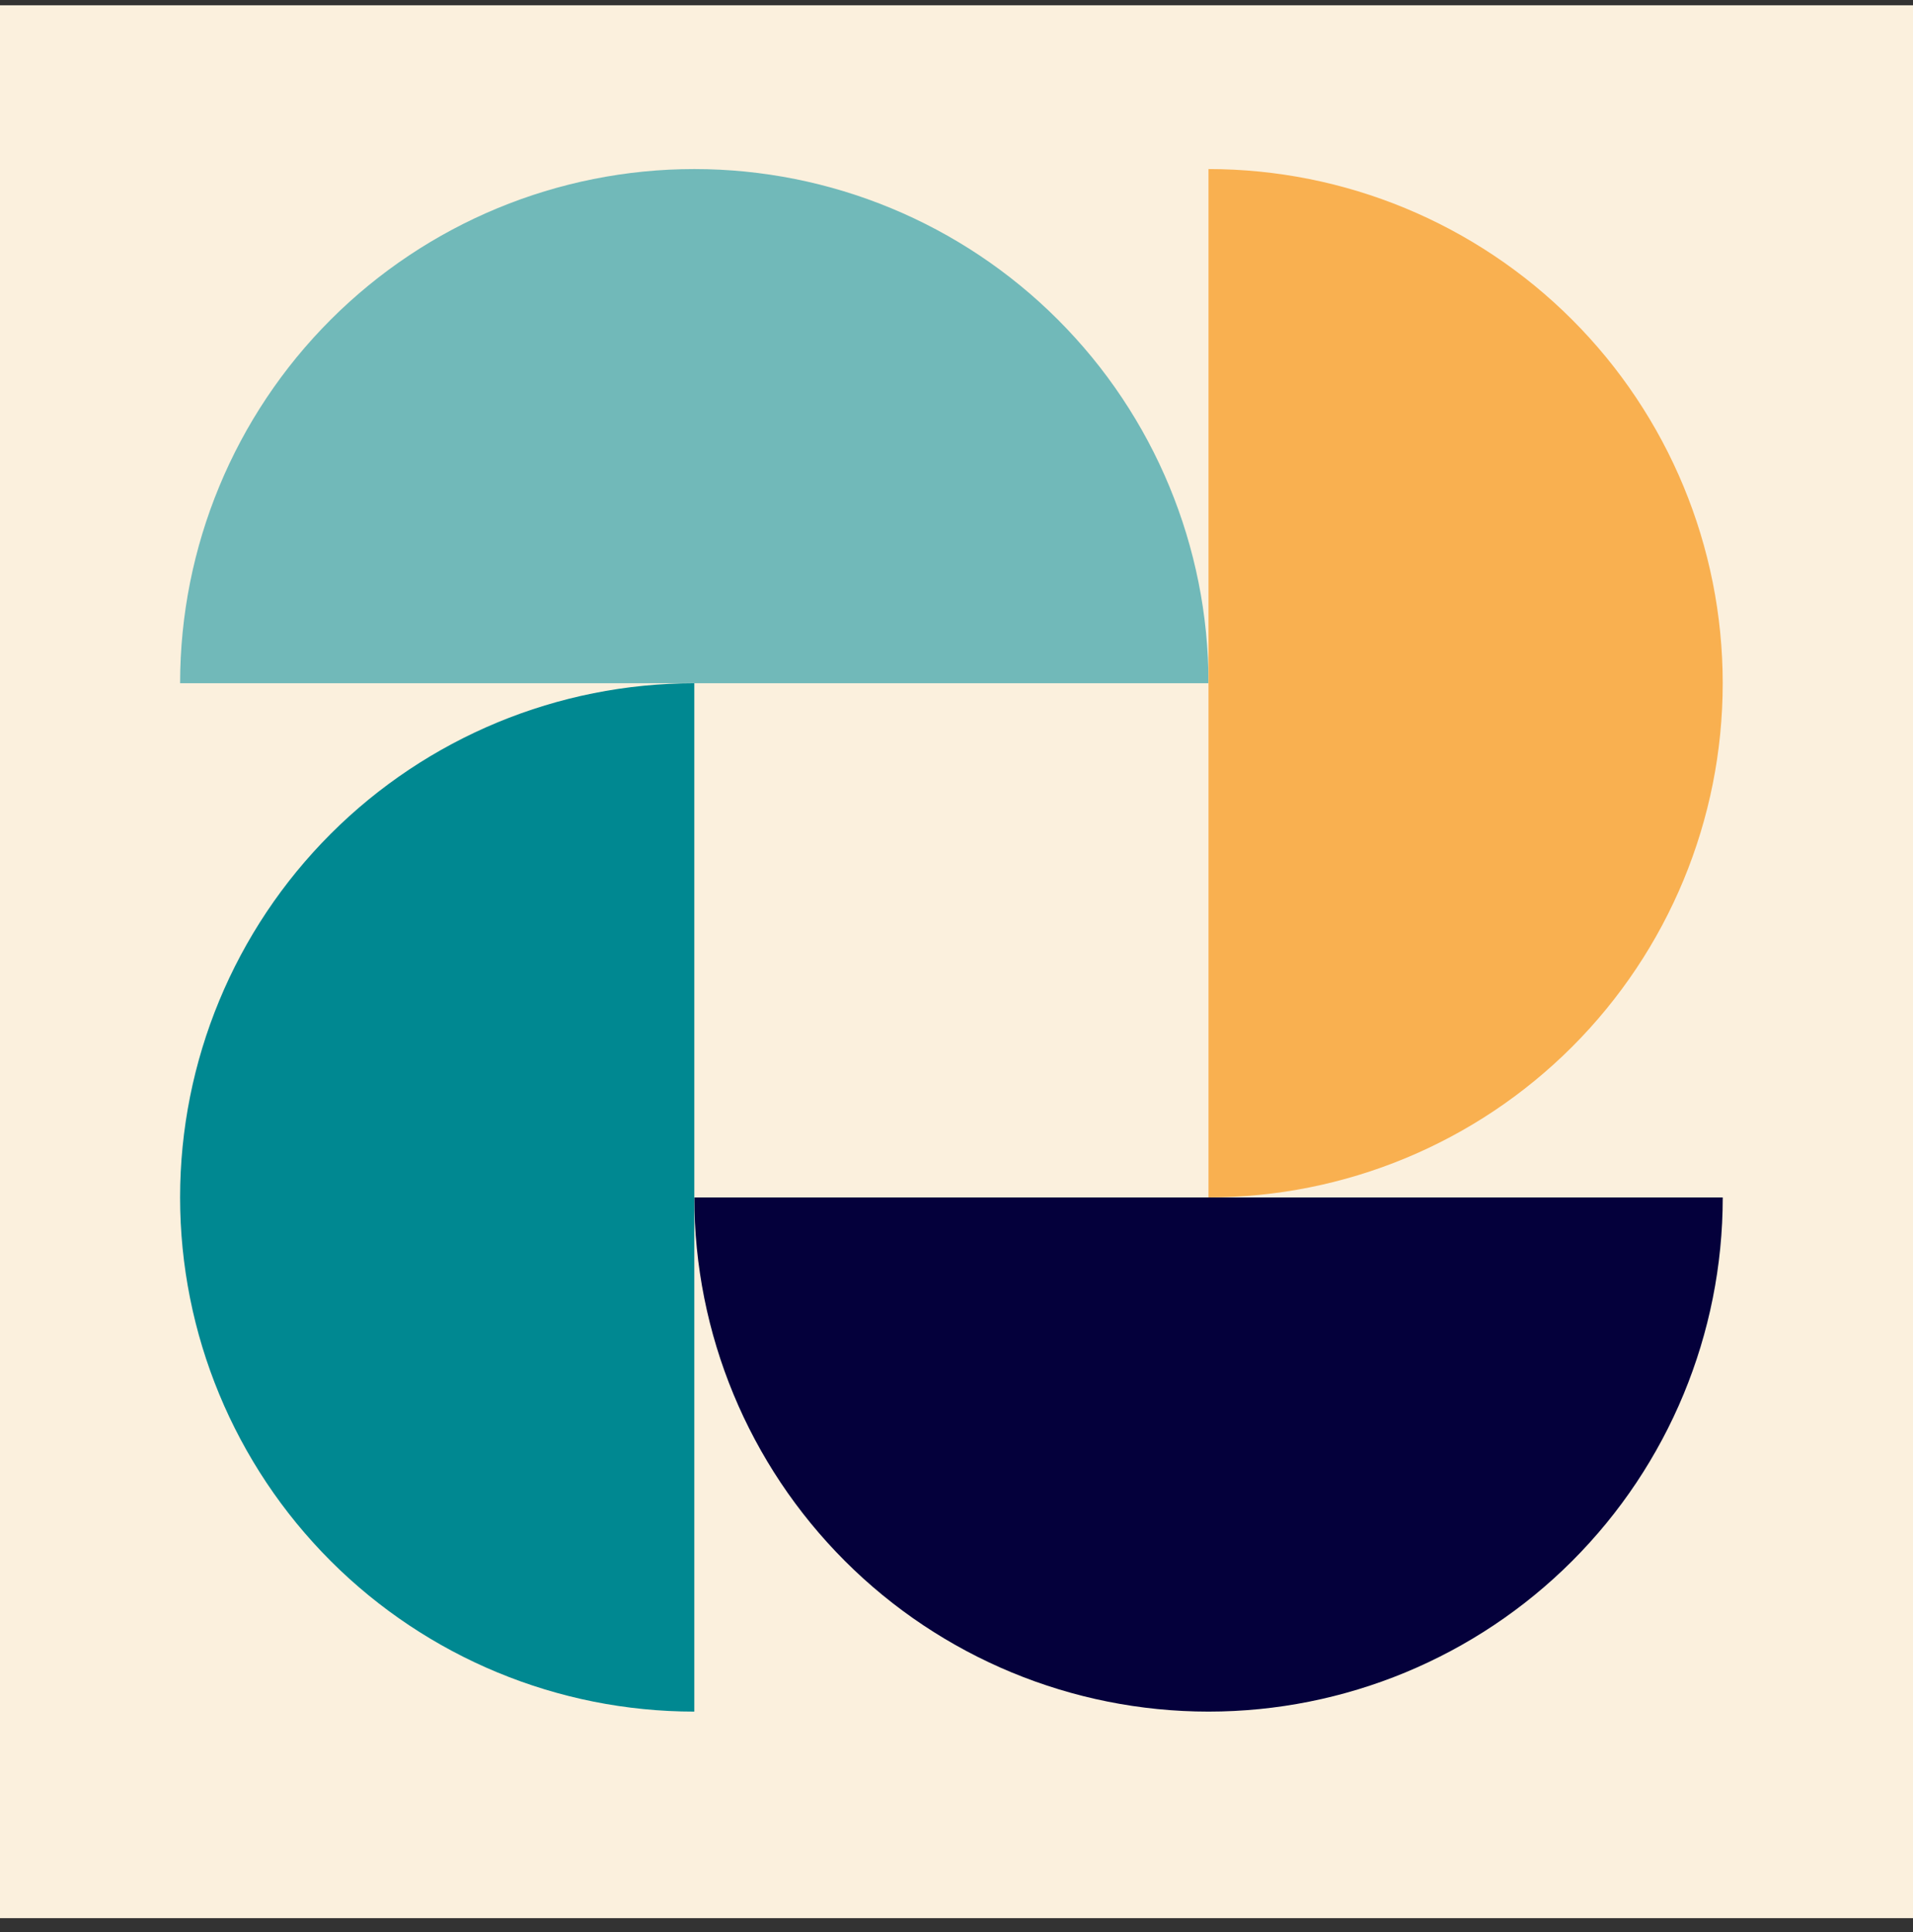
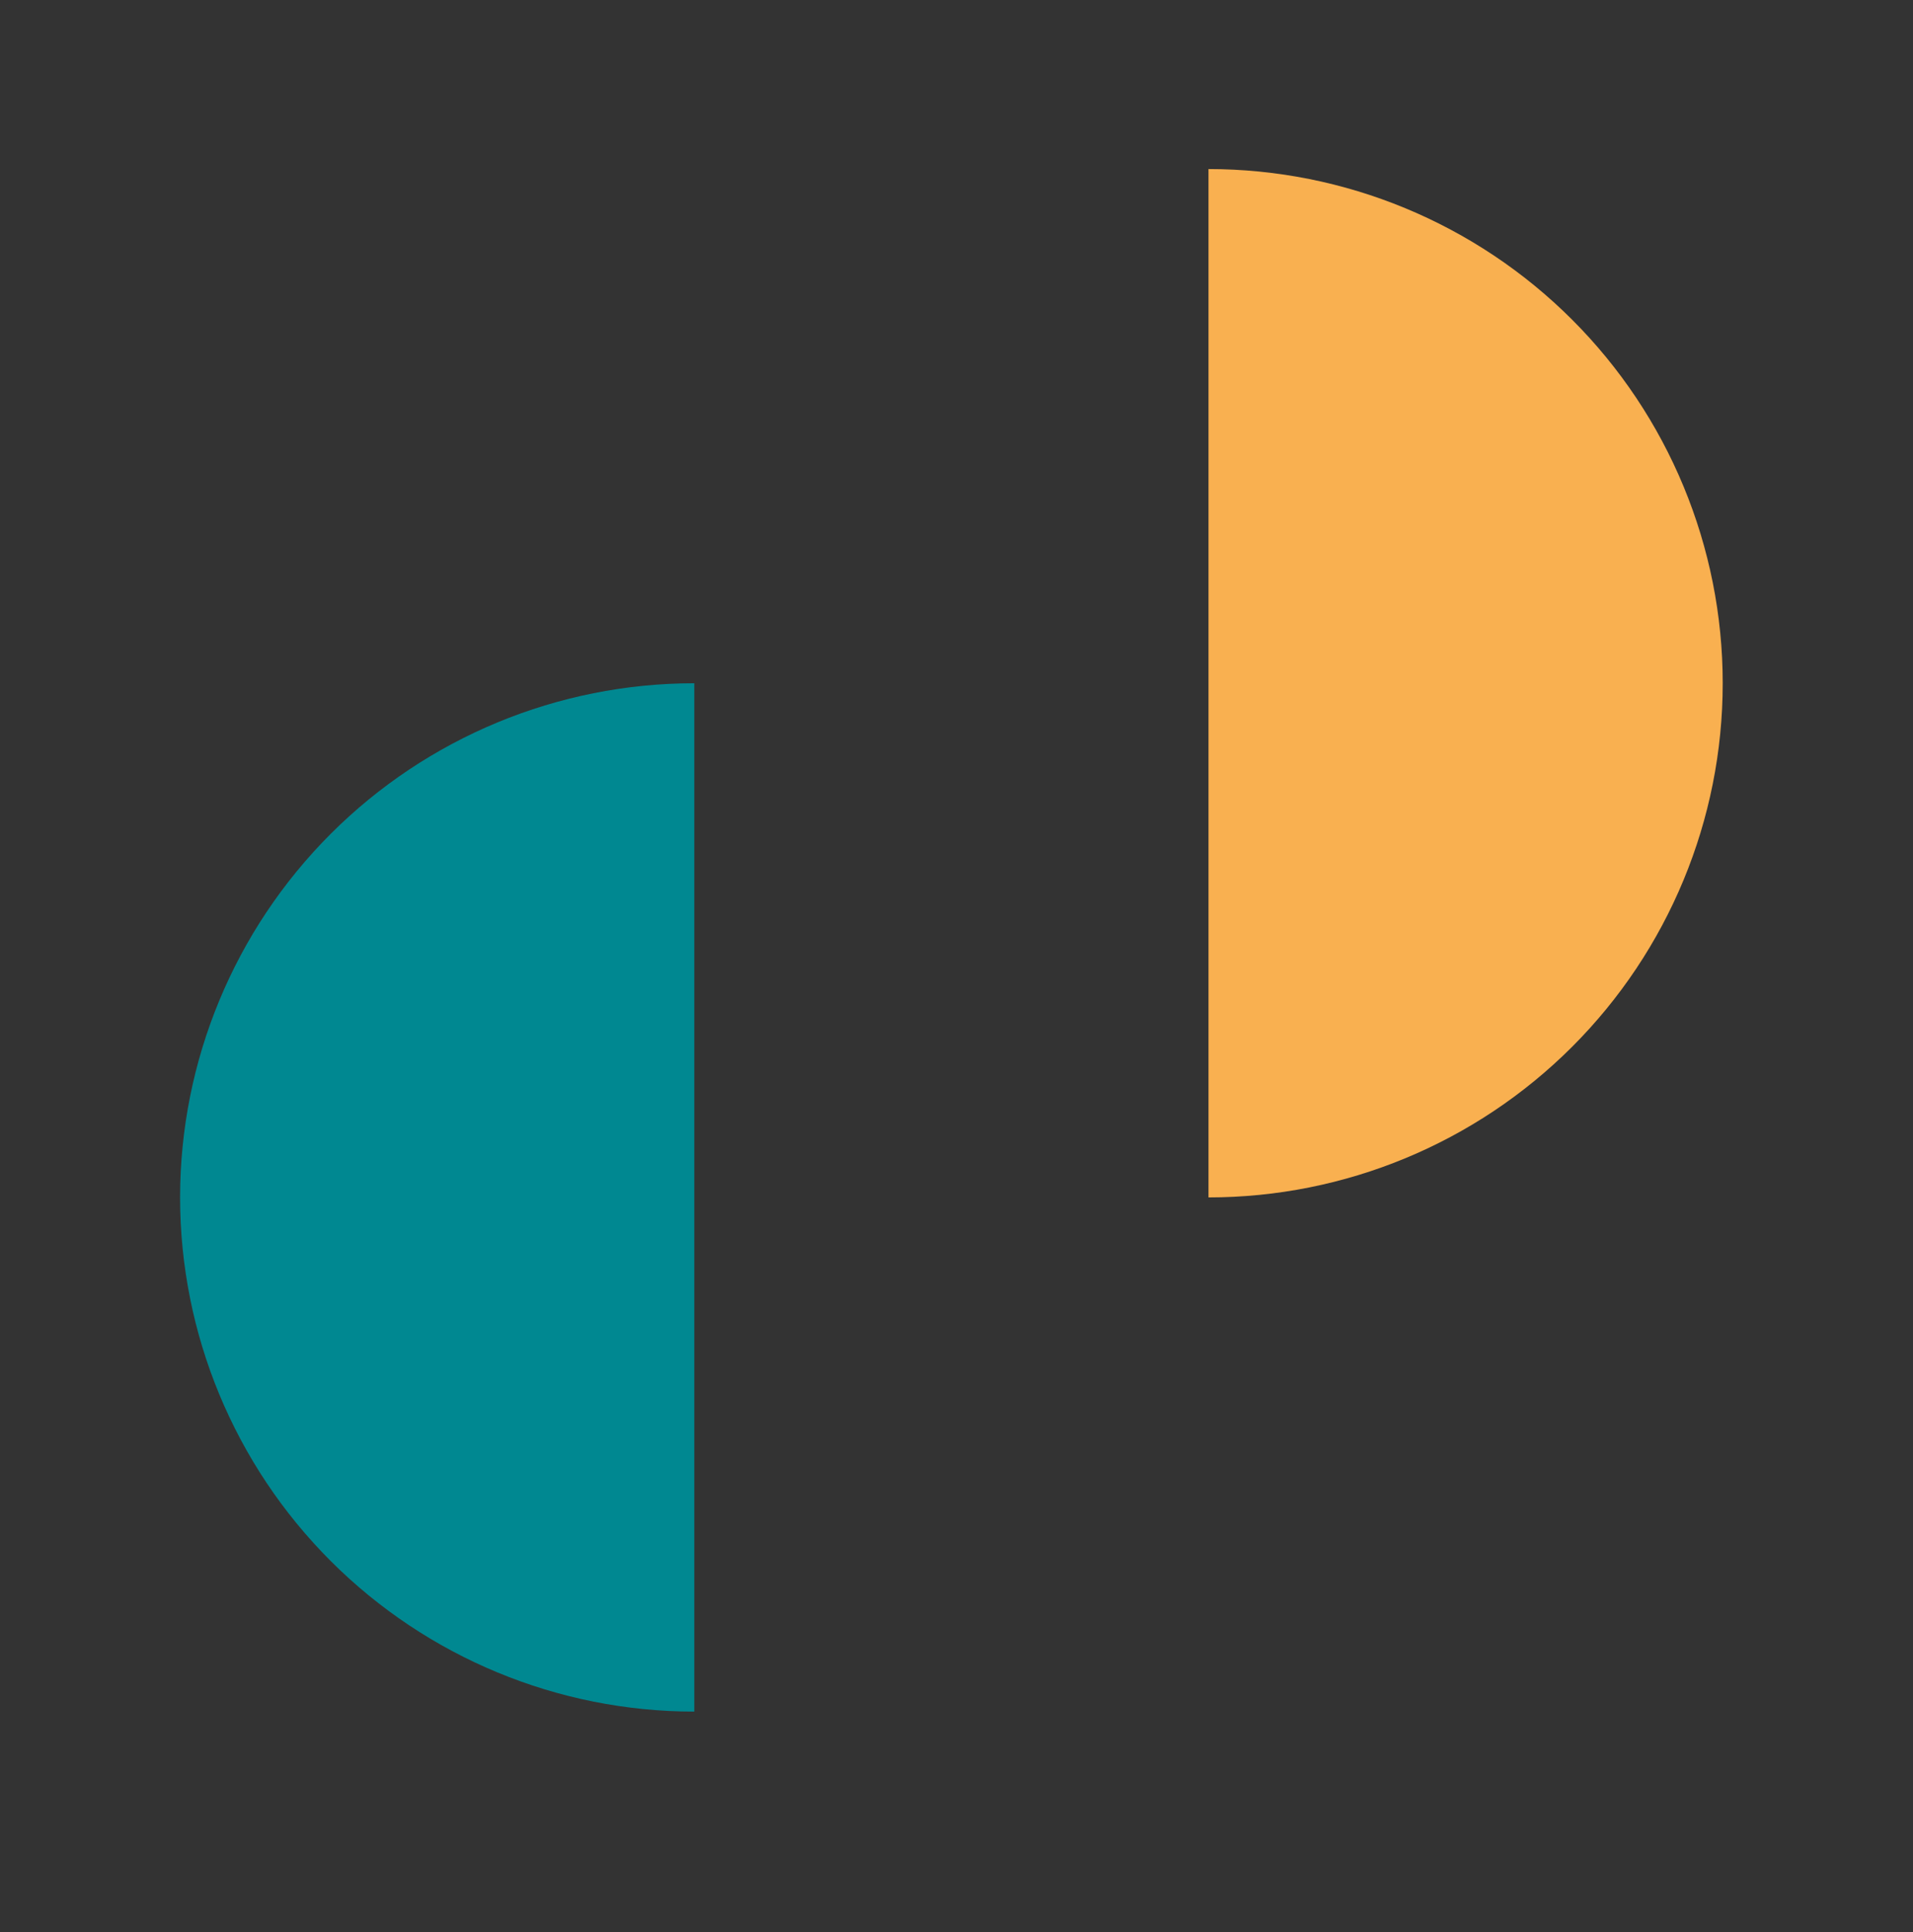
<svg xmlns="http://www.w3.org/2000/svg" width="100" height="101" viewBox="0 0 100 101" fill="none">
  <rect x="0" y="0" width="100" height="101" fill="#333333" stroke="none" />
-   <rect width="100" height="100" transform="translate(0 0.276)" fill="#FBF0DD" />
-   <path d="M63.174 35.718C63.174 28.589 60.342 21.752 55.301 16.711C50.26 11.67 43.423 8.838 36.294 8.838C29.165 8.838 22.328 11.67 17.288 16.711C12.246 21.752 9.415 28.589 9.415 35.718L36.294 35.718H63.174Z" fill="#71B9B9" />
-   <path d="M36.295 62.599C36.295 69.728 39.127 76.565 44.168 81.606C49.209 86.647 56.046 89.478 63.175 89.478C70.304 89.478 77.141 86.647 82.182 81.606C87.223 76.565 90.055 69.728 90.055 62.599L63.175 62.599L36.295 62.599Z" fill="#04003B" />
  <path d="M63.173 62.598C70.302 62.598 77.139 59.766 82.18 54.725C87.221 49.684 90.053 42.847 90.053 35.718C90.053 28.589 87.221 21.752 82.18 16.711C77.139 11.67 70.302 8.838 63.173 8.838L63.173 35.718L63.173 62.598Z" fill="#F9B050" />
  <path d="M36.294 35.719C29.165 35.719 22.328 38.551 17.287 43.592C12.246 48.633 9.414 55.47 9.414 62.599C9.414 69.728 12.246 76.565 17.287 81.606C22.328 86.647 29.165 89.478 36.294 89.478L36.294 62.599V35.719Z" fill="#008891" />
</svg>